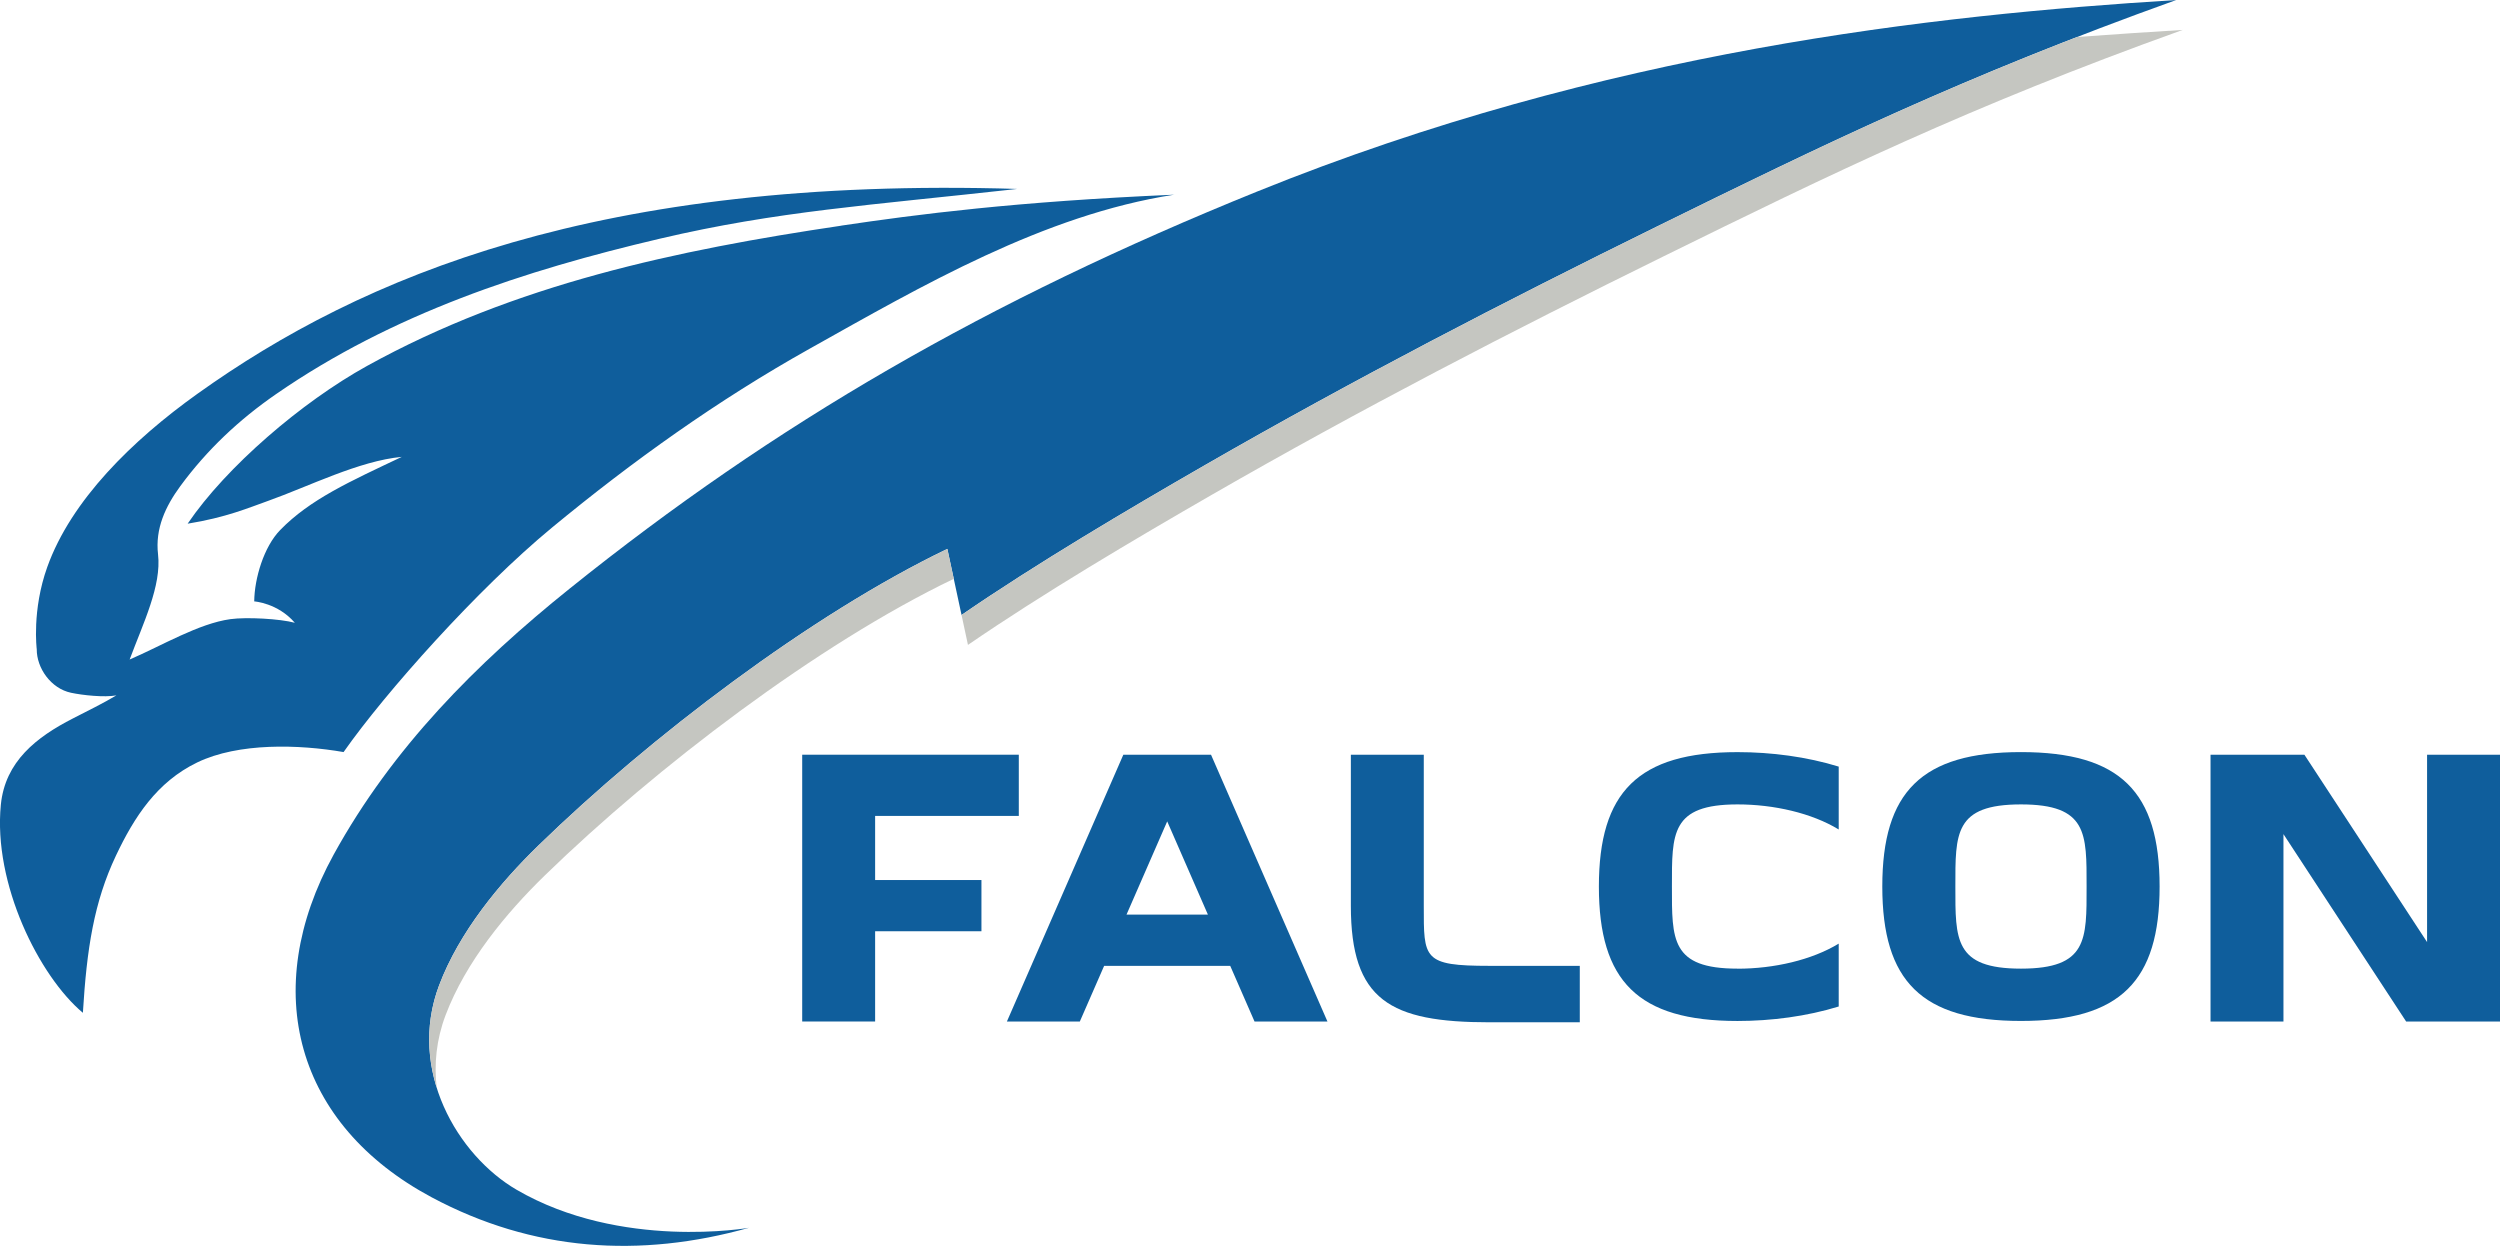
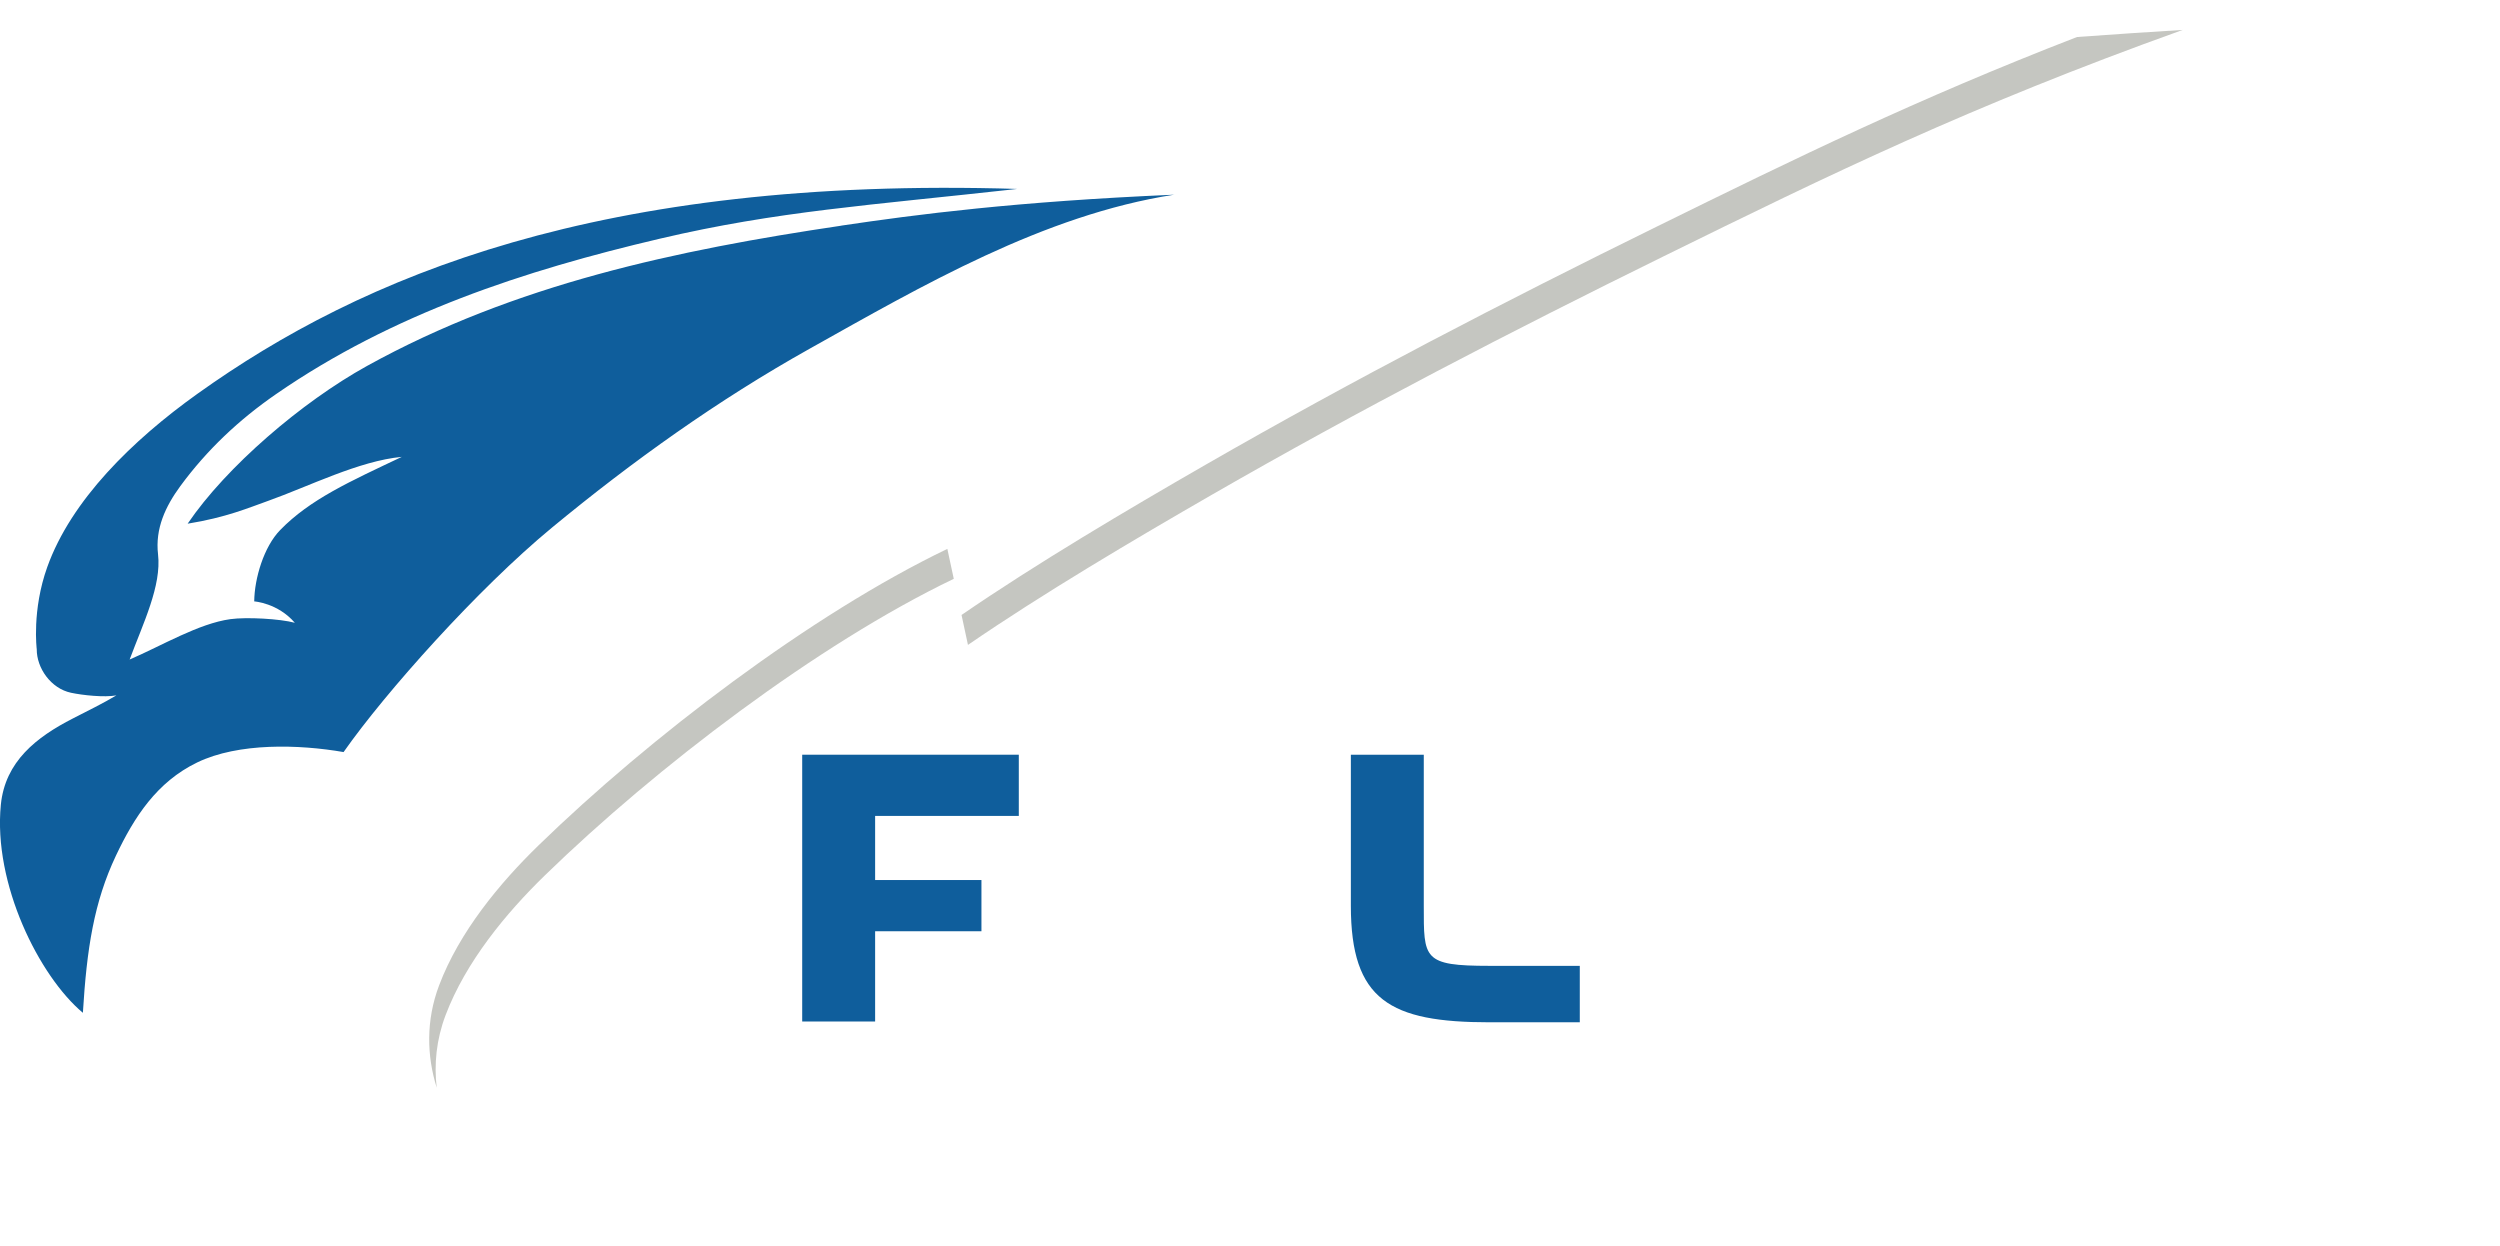
<svg xmlns="http://www.w3.org/2000/svg" viewBox="0 0 851.22 424.21">
  <defs>
    <style>.cls-1{fill:#0f5e9c;}.cls-2{fill:#c5c6c1;}</style>
  </defs>
  <g id="_レイヤー_1-2">
-     <path class="cls-1" d="m255.13,418.02c-37.37,10.5-73.78,8.01-108.11-10.33-46.38-24.78-58.83-70.5-33.4-116.73,19.98-36.31,48.49-64.97,80.32-90.53,70.17-56.35,142.05-97.98,234.17-135.24C546.78,17.2,658.39,5.14,740.98,0c-73.01,26.22-119.86,49.11-176.78,77.11-52,25.58-103.46,52.22-153.71,81.13-26.69,15.36-57.68,33.69-83.1,51.15l-4.83-22.5c-46.44,22.31-101.4,64.21-139.17,100.92-13.3,12.92-27.01,29.52-33.87,47.67-10.91,28.86,6.29,57.91,26.35,69.6,35.58,20.72,79.25,12.95,79.25,12.95Z" />
    <path class="cls-2" d="m707.2,12.6c-54.77,21.22-95.36,41.07-143,64.51-52,25.58-103.46,52.22-153.71,81.13-26.7,15.36-57.68,33.69-83.1,51.15l-4.83-22.5c-46.44,22.31-101.4,64.21-139.17,100.92-13.3,12.92-27.01,29.52-33.87,47.67-4.54,12.01-4.2,24.06-.82,34.87-.94-7.96-.15-16.33,3.01-24.68,6.86-18.15,20.57-34.74,33.87-47.67,37.77-36.71,92.72-78.61,139.17-100.92l4.83,22.5c25.43-17.46,56.41-35.78,83.1-51.15,50.25-28.92,101.71-55.55,153.71-81.13,56.92-28.01,103.77-50.89,176.78-77.11-11.21.7-23.25,1.47-35.96,2.41Z" />
    <polygon class="cls-1" points="346.89 277.81 346.89 256.97 297.97 256.97 273.14 256.97 273.14 277.81 273.14 347.81 297.97 347.81 297.97 317.08 334.17 317.08 334.17 299.64 297.97 299.64 297.97 277.81 346.89 277.81" />
-     <polygon class="cls-1" points="826.39 256.97 826.39 320.77 784.62 256.97 777.49 256.97 759.79 256.97 752.66 256.97 752.66 347.81 777.49 347.81 777.49 284.01 819.26 347.81 826.39 347.81 844.09 347.81 851.22 347.81 851.22 256.97 826.39 256.97" />
-     <path class="cls-1" d="m427.15,347.81h24.83l-39.64-90.83h-29.86l-39.64,90.83h24.83l8.27-18.94h42.94l8.27,18.94Zm-43.59-36.39l13.86-31.75,13.86,31.75h-27.71Z" />
-     <path class="cls-1" d="m735.32,301.85c0,32.2-13.33,45.77-47.21,45.77-33.87,0-47.21-13.56-47.21-45.77,0-32.2,13.33-45.77,47.21-45.77,33.87,0,47.21,13.56,47.21,45.77Zm-24.86,0c0-18.07.37-27.96-22.34-27.96-22.71,0-22.34,9.89-22.34,27.96,0,18.07-.37,27.96,22.34,27.96,22.71,0,22.34-9.89,22.34-27.96Z" />
    <path class="cls-1" d="m507.15,328.86c-22.71,0-22.37-2.4-22.37-20.47v-51.42h-24.83v51.42c0,32.2,13.33,39.69,47.21,39.69h30.74v-19.22h-30.74Z" />
-     <path class="cls-1" d="m591.61,329.81c-22.71,0-22.34-9.89-22.34-27.96s-.37-27.96,22.34-27.96c12.37,0,25.26,2.94,34.45,8.54v-21.41c-10.86-3.35-22.9-4.93-34.45-4.93-33.87,0-47.21,13.56-47.21,45.77s13.33,45.77,47.21,45.77c11.54,0,23.58-1.58,34.45-4.93v-21.41c-9.18,5.59-22.08,8.54-34.45,8.54Z" />
    <path class="cls-1" d="m286.47,76.84c-56.09,8.32-111.21,19.95-161.52,47.77-22.26,12.31-47.97,34.4-61.06,53.7,13.12-2.12,20.73-5.4,27.46-7.79,13.64-4.85,30.96-13.62,45.46-14.96-17.75,8.42-31.27,14.49-41.41,24.91-5.55,5.69-8.76,16.43-8.84,24.3,0,0,7.96.5,13.83,7.28-5.12-1.38-16.44-1.99-21.92-1.24-10.81,1.48-23.38,9.04-34.33,13.75,4.58-12.29,10.91-25.12,9.67-35.82-1.01-8.75,2.51-16.29,7.58-23.21,9.06-12.34,20.01-22.65,32.62-31.35,39.66-27.39,84.44-42.06,130.75-52.93,40-9.39,71.27-11.32,121.61-16.92-142.31-4.36-223.08,29.7-279.1,69.72-22.27,15.91-43.03,36.29-51.17,59-5.29,14.75-3.59,27.99-3.59,27.99-.04,6.43,4.83,13.4,11.68,14.84,3.97.84,11.31,1.64,15.44.89-4.21,2.53-10.46,5.63-14.82,7.86-12.39,6.34-23.06,14.63-24.52,29.36-2.67,26.92,13.05,58.39,27.93,70.86,1.32-21.78,3.76-37.71,11.29-53.59,6.2-13.08,13.9-25.02,27.64-31.66,14.08-6.8,34.75-6.15,49.83-3.53,14.22-20.28,45.68-55.56,70.94-76.41,27.52-22.72,56.49-43.42,87.69-60.89,38.18-21.38,79.75-45.61,124.18-52.48-54,2.33-87.5,6.7-113.33,10.53Z" />
  </g>
</svg>